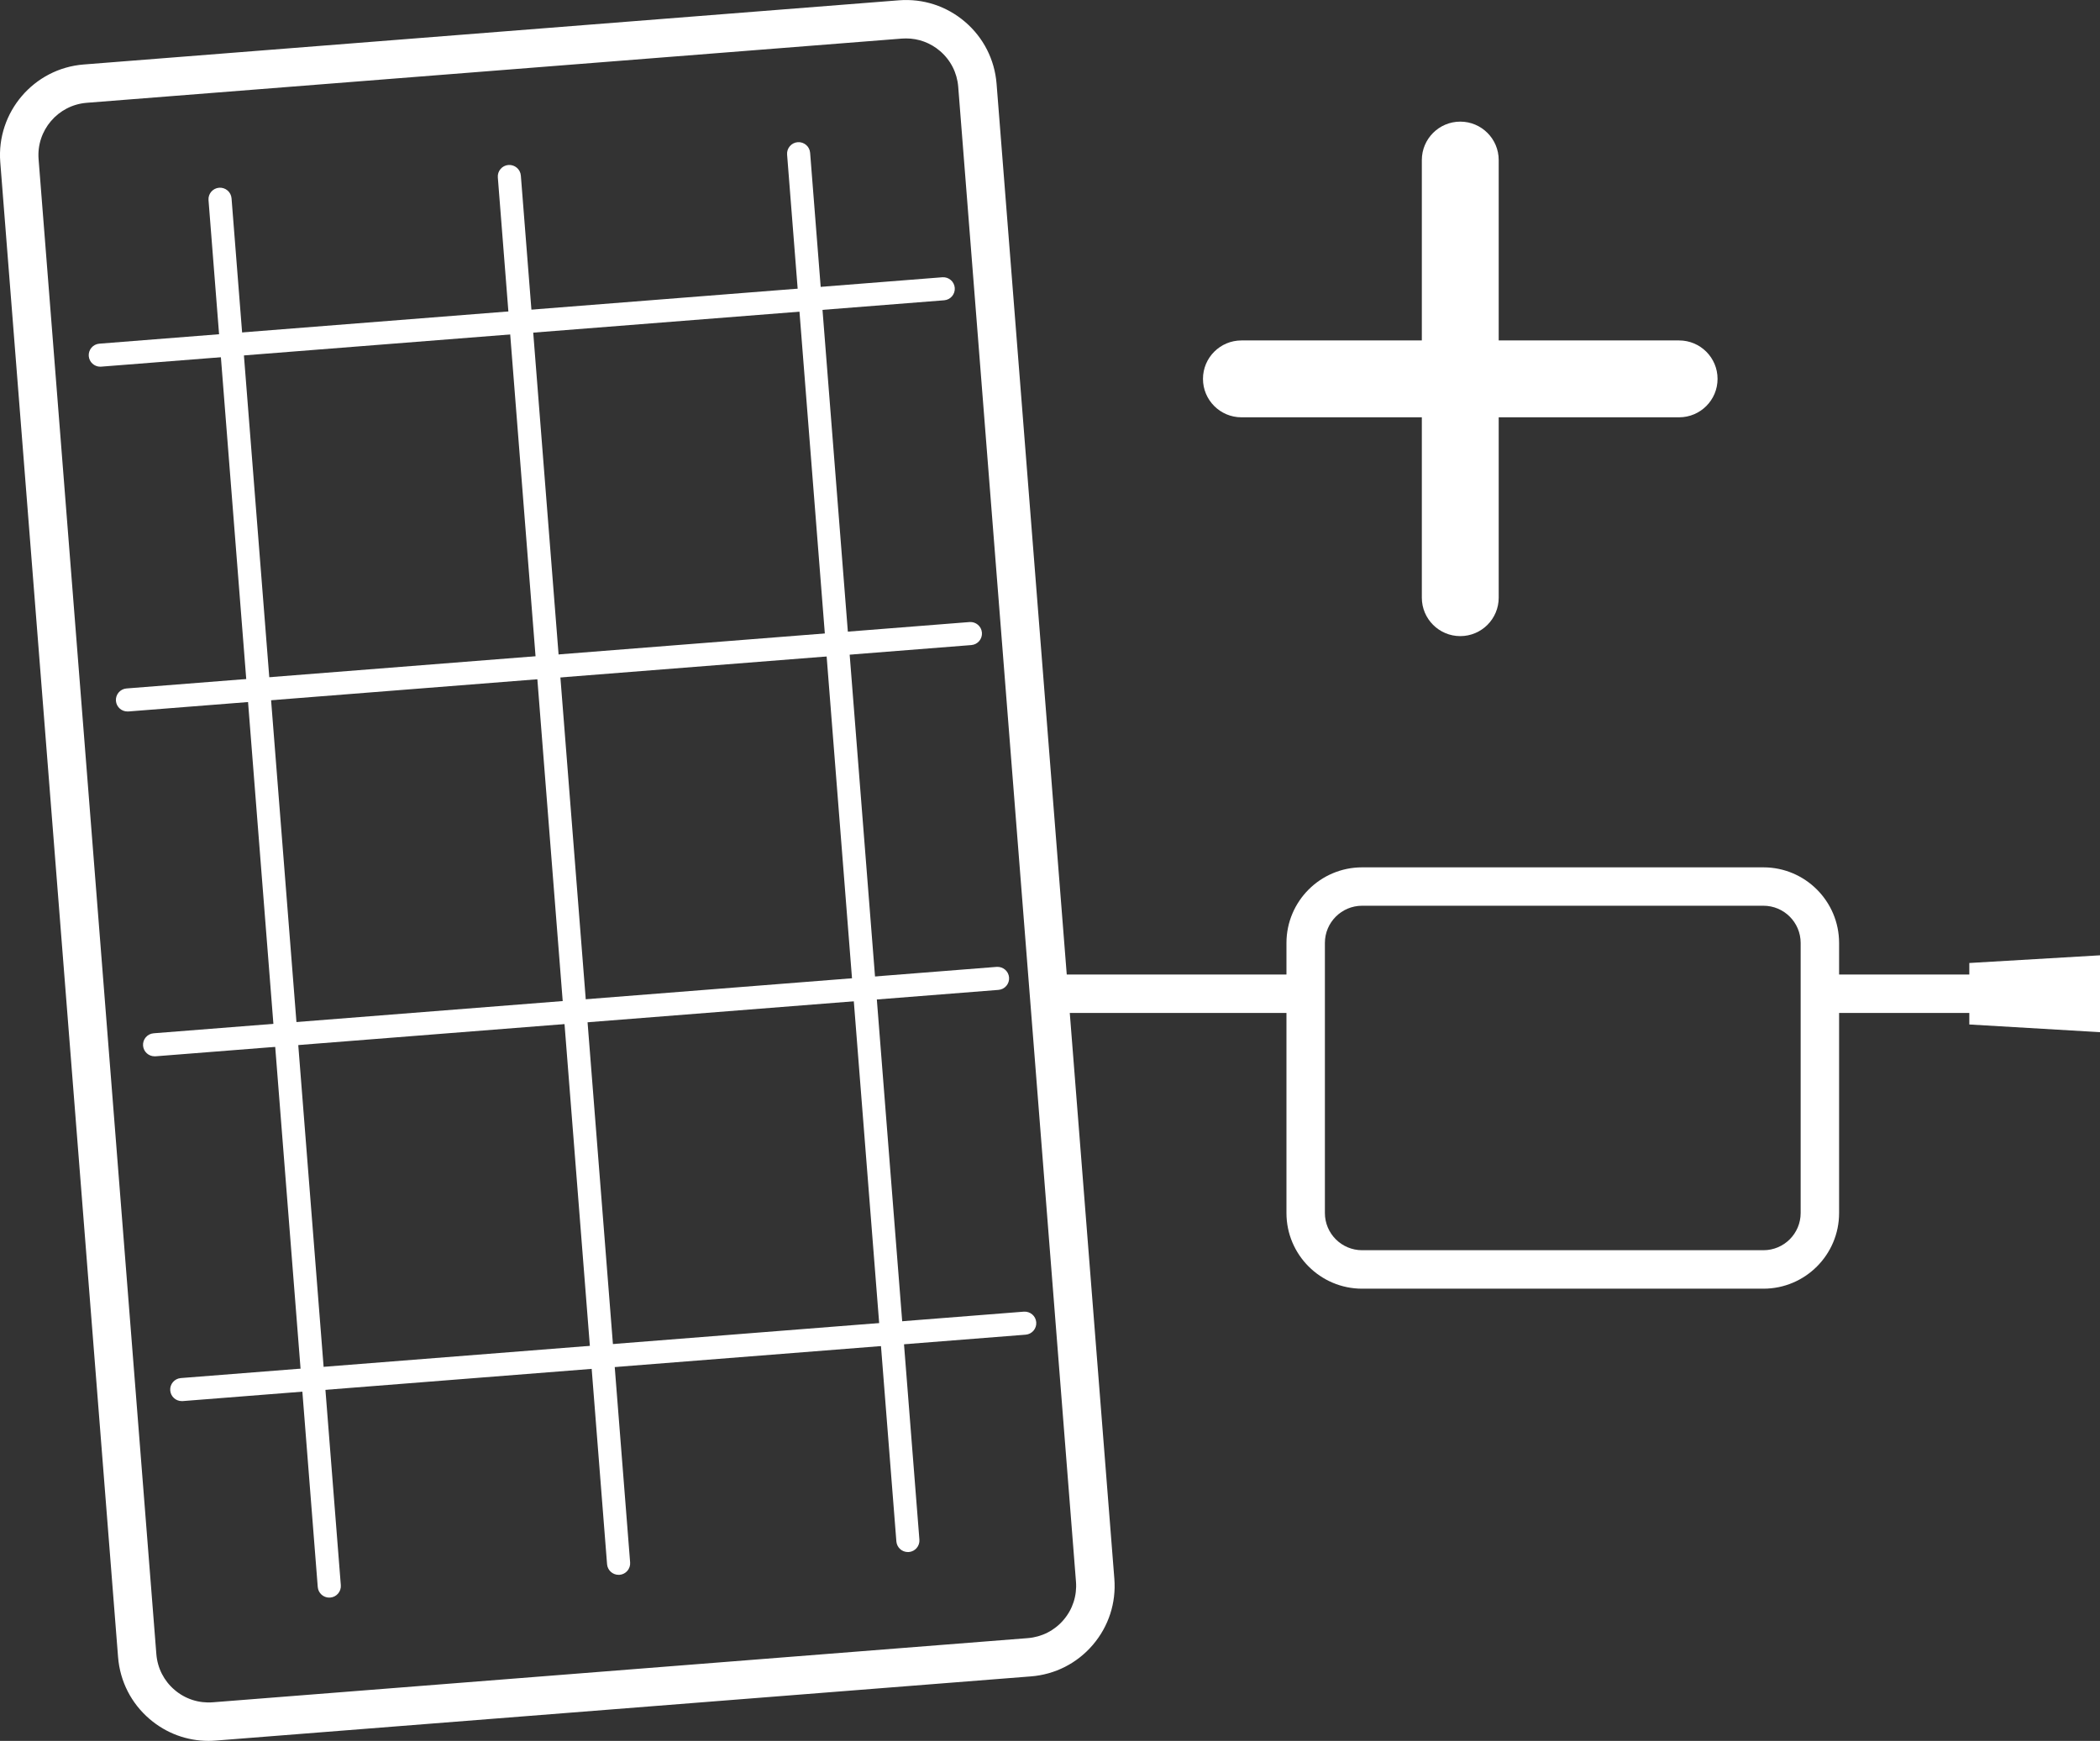
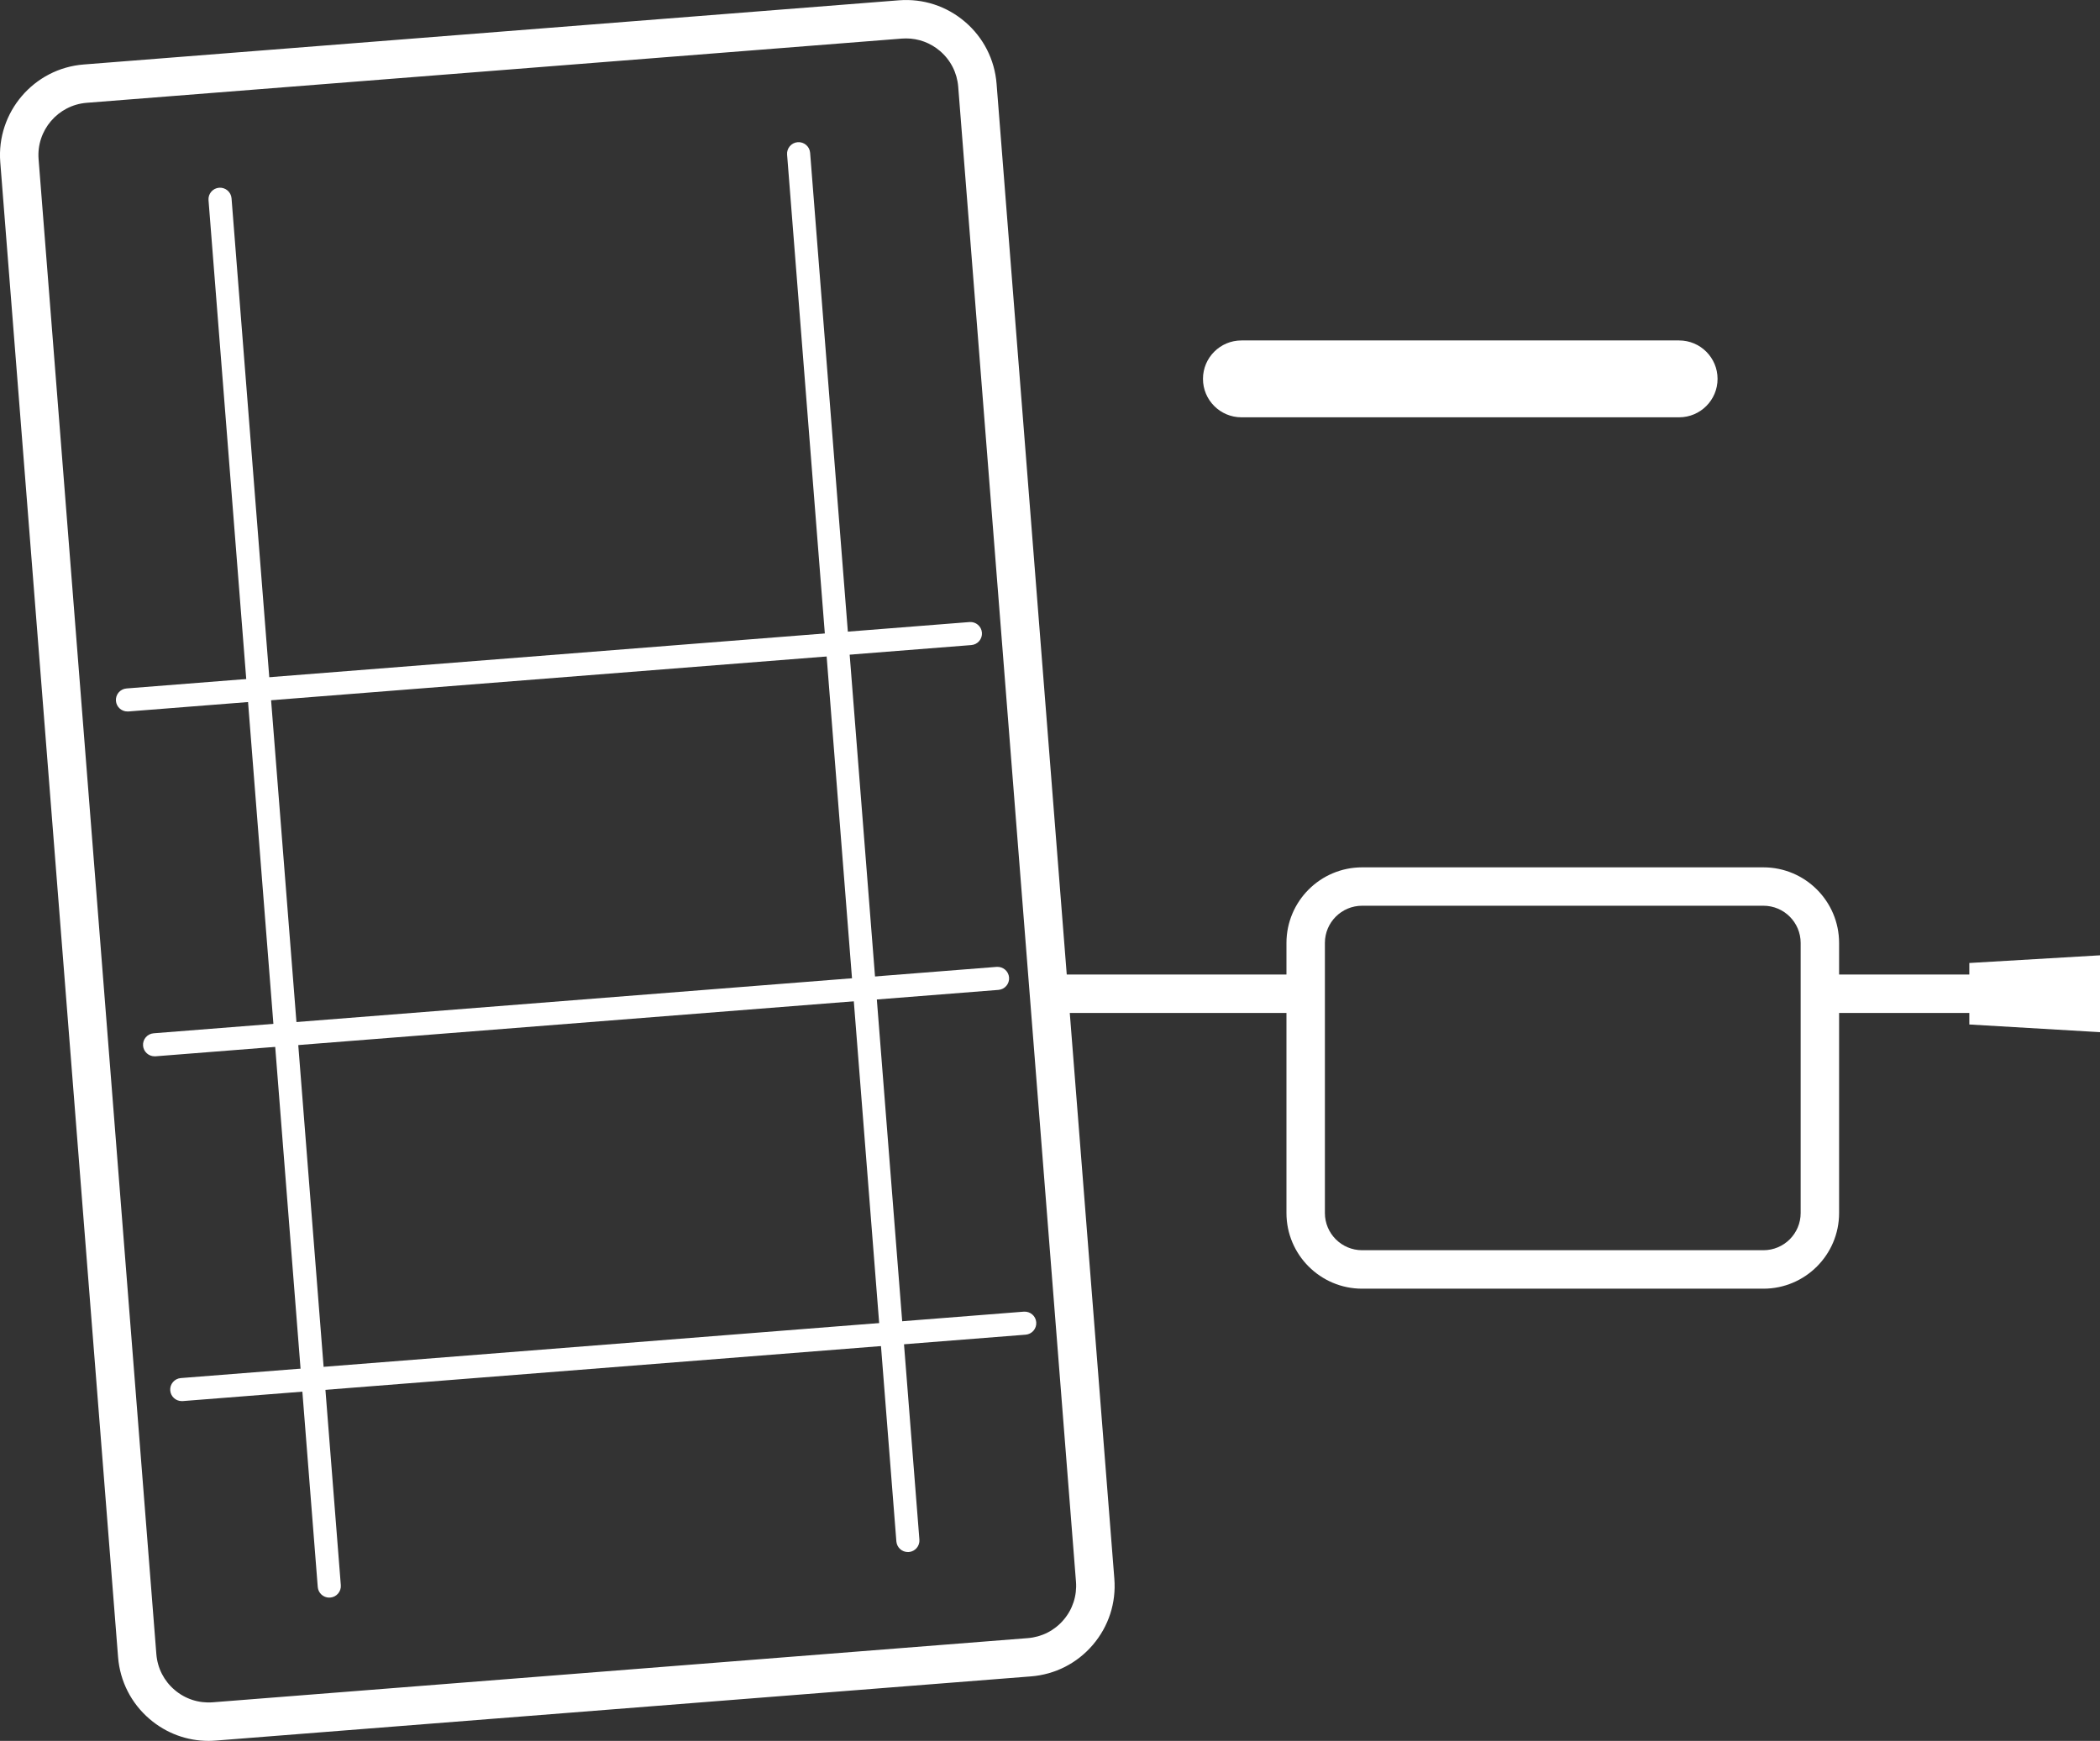
<svg xmlns="http://www.w3.org/2000/svg" id="Ebene_2" viewBox="0 0 546.36 453.01">
  <rect x="0" y="0" width="546.36" height="453.01" fill="#333333" stroke="none" />
  <defs>
    <style>.cls-1{fill:#fff;}</style>
  </defs>
  <g id="Ebene_1-2">
    <g>
      <path class="cls-1" d="M54.25,453.01c-5.62,0-10.99-1.98-15.31-5.67-4.8-4.1-7.72-9.83-8.22-16.12L.07,42.2C-.95,29.21,8.79,17.8,21.78,16.78L233.85,.08c6.29-.5,12.41,1.49,17.21,5.59,4.8,4.1,7.72,9.83,8.22,16.12l30.64,389.02c.5,6.29-1.49,12.41-5.59,17.21-4.1,4.8-9.83,7.72-16.12,8.21l-212.06,16.7c-.63,.05-1.27,.08-1.89,.08ZM235.73,10c-.36,0-.73,.01-1.09,.04L22.57,26.75c-7.5,.59-13.12,7.17-12.53,14.67l30.64,389.02c.29,3.63,1.97,6.94,4.74,9.3,2.77,2.37,6.3,3.51,9.93,3.23l212.06-16.7c3.63-.29,6.94-1.97,9.3-4.74,2.37-2.77,3.51-6.3,3.23-9.93L249.3,22.57c-.29-3.63-1.97-6.93-4.74-9.3-2.49-2.13-5.59-3.27-8.84-3.27Z" />
      <path class="cls-1" d="M458.8,335.34h-104.42c-10.85,0-19.68-8.83-19.68-19.68v-70.28c0-10.85,8.83-19.68,19.68-19.68h104.42c10.85,0,19.68,8.83,19.68,19.68v70.28c0,10.85-8.83,19.68-19.68,19.68Zm-104.42-99.65c-5.34,0-9.68,4.34-9.68,9.68v70.28c0,5.34,4.34,9.68,9.68,9.68h104.42c5.34,0,9.68-4.34,9.68-9.68v-70.28c0-5.34-4.34-9.68-9.68-9.68h-104.42Z" />
      <g>
        <g>
          <path class="cls-1" d="M236.2,403.87c-1.55,0-2.86-1.19-2.99-2.76L204.78,40.23c-.13-1.65,1.1-3.1,2.76-3.23,1.65-.12,3.1,1.1,3.23,2.76l28.43,360.88c.13,1.65-1.1,3.1-2.76,3.23-.08,0-.16,0-.24,0Z" />
-           <path class="cls-1" d="M160.93,409.8c-1.55,0-2.86-1.19-2.99-2.76L129.52,46.16c-.13-1.65,1.1-3.1,2.76-3.23,1.65-.11,3.1,1.1,3.23,2.76l28.43,360.88c.13,1.65-1.1,3.1-2.76,3.23-.08,0-.16,0-.24,0Z" />
          <path class="cls-1" d="M85.66,415.73c-1.55,0-2.86-1.19-2.99-2.76L54.25,52.08c-.13-1.65,1.1-3.1,2.76-3.23,1.65-.12,3.1,1.1,3.23,2.76l28.43,360.88c.13,1.65-1.1,3.1-2.76,3.23-.08,0-.16,0-.24,0Z" />
        </g>
        <g>
          <path class="cls-1" d="M33.15,185.14c-1.55,0-2.86-1.19-2.99-2.76-.13-1.65,1.1-3.1,2.76-3.23l219.32-17.28c1.65-.13,3.1,1.1,3.23,2.76,.13,1.65-1.1,3.1-2.76,3.23l-219.32,17.28c-.08,0-.16,0-.24,0Z" />
-           <path class="cls-1" d="M26.08,95.42c-1.55,0-2.86-1.19-2.99-2.76-.13-1.65,1.1-3.1,2.76-3.23l219.32-17.28c1.66-.12,3.1,1.1,3.23,2.76,.13,1.65-1.1,3.1-2.76,3.23L26.32,95.41c-.08,0-.16,0-.24,0Z" />
          <path class="cls-1" d="M40.21,274.87c-1.55,0-2.86-1.19-2.99-2.76-.13-1.65,1.1-3.1,2.76-3.23l219.32-17.28c1.65-.11,3.1,1.1,3.23,2.76,.13,1.65-1.1,3.1-2.76,3.23l-219.32,17.28c-.08,0-.16,0-.24,0Z" />
          <path class="cls-1" d="M47.28,364.59c-1.55,0-2.86-1.19-2.99-2.76-.13-1.65,1.1-3.1,2.76-3.23l219.32-17.28c1.66-.11,3.1,1.1,3.23,2.76,.13,1.65-1.1,3.1-2.76,3.23l-219.32,17.28c-.08,0-.16,0-.24,0Z" />
        </g>
      </g>
      <rect class="cls-1" x="473.48" y="253.59" width="45.88" height="10" />
      <rect class="cls-1" x="275.48" y="253.59" width="61.88" height="10" />
      <g>
        <path class="cls-1" d="M436.86,108.59h-113.88c-5.52,0-10-4.48-10-10s4.48-10,10-10h113.88c5.52,0,10,4.48,10,10s-4.48,10-10,10Z" />
-         <path class="cls-1" d="M379.92,165.53c-5.52,0-10-4.48-10-10V41.65c0-5.52,4.48-10,10-10s10,4.48,10,10v113.88c0,5.52-4.48,10-10,10Z" />
      </g>
    </g>
    <polygon class="cls-1" points="512.36 266.59 512.36 250.59 546.36 248.59 546.36 268.59 512.36 266.59" />
  </g>
</svg>